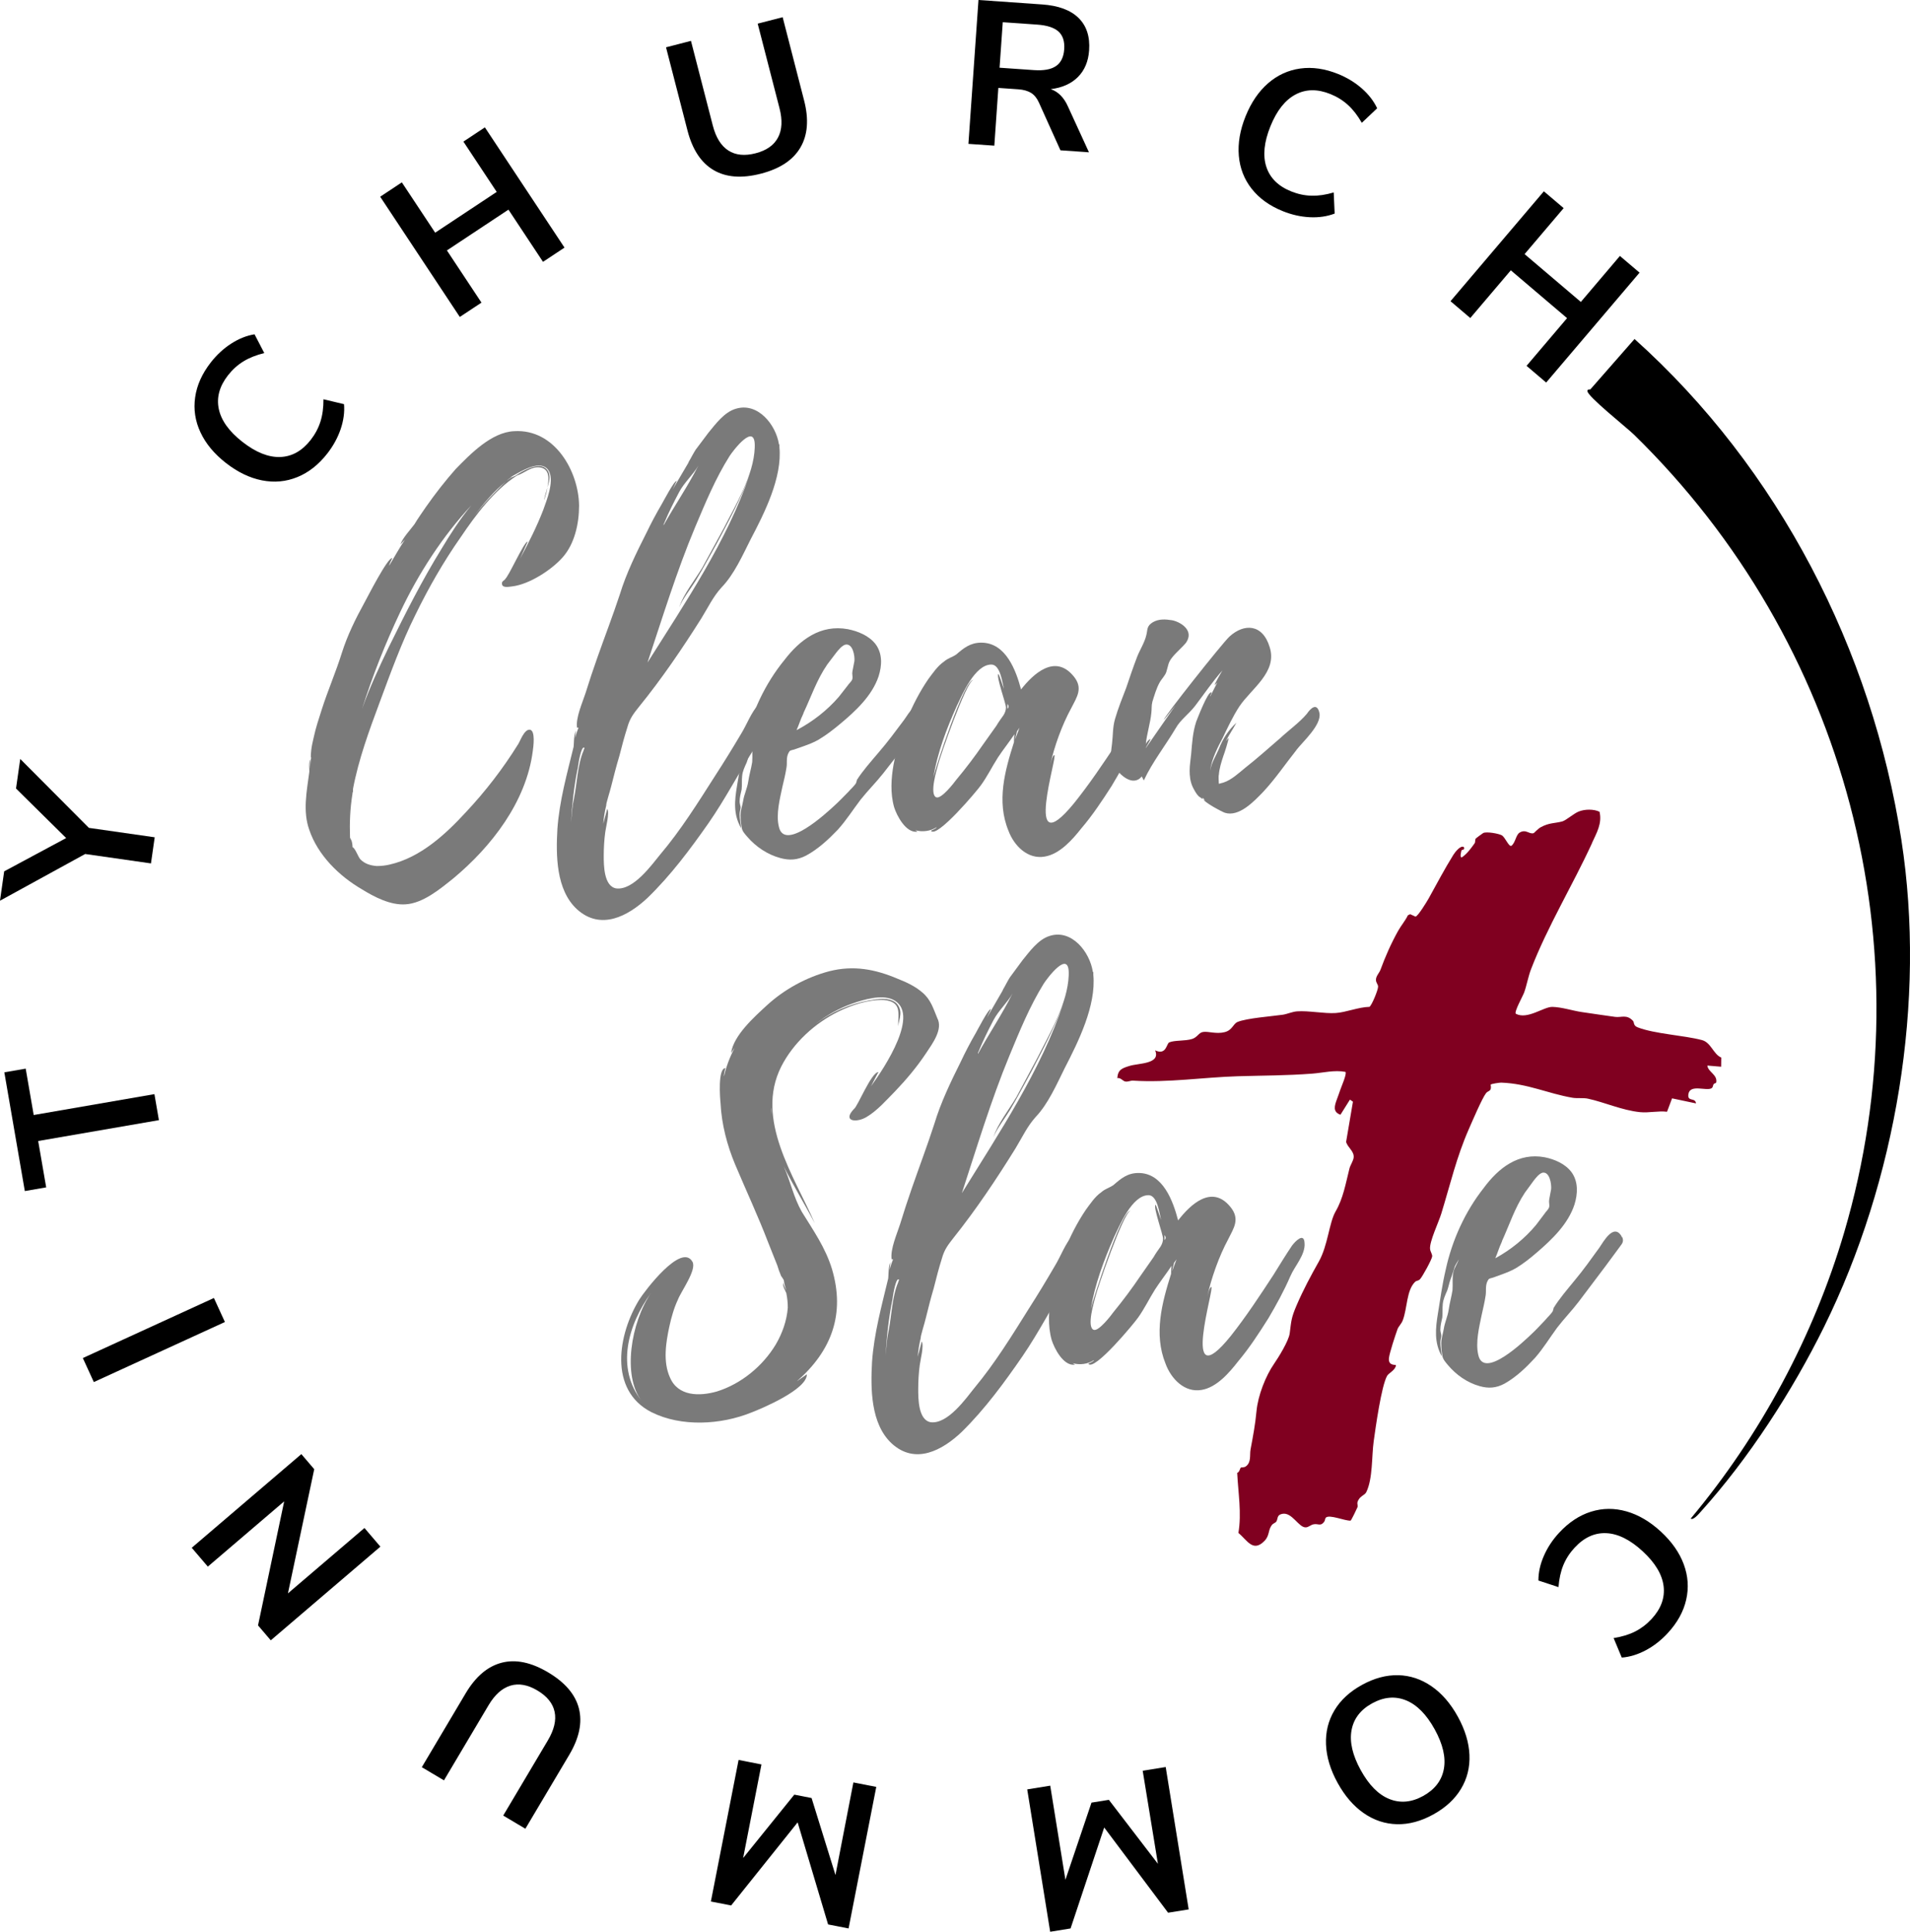
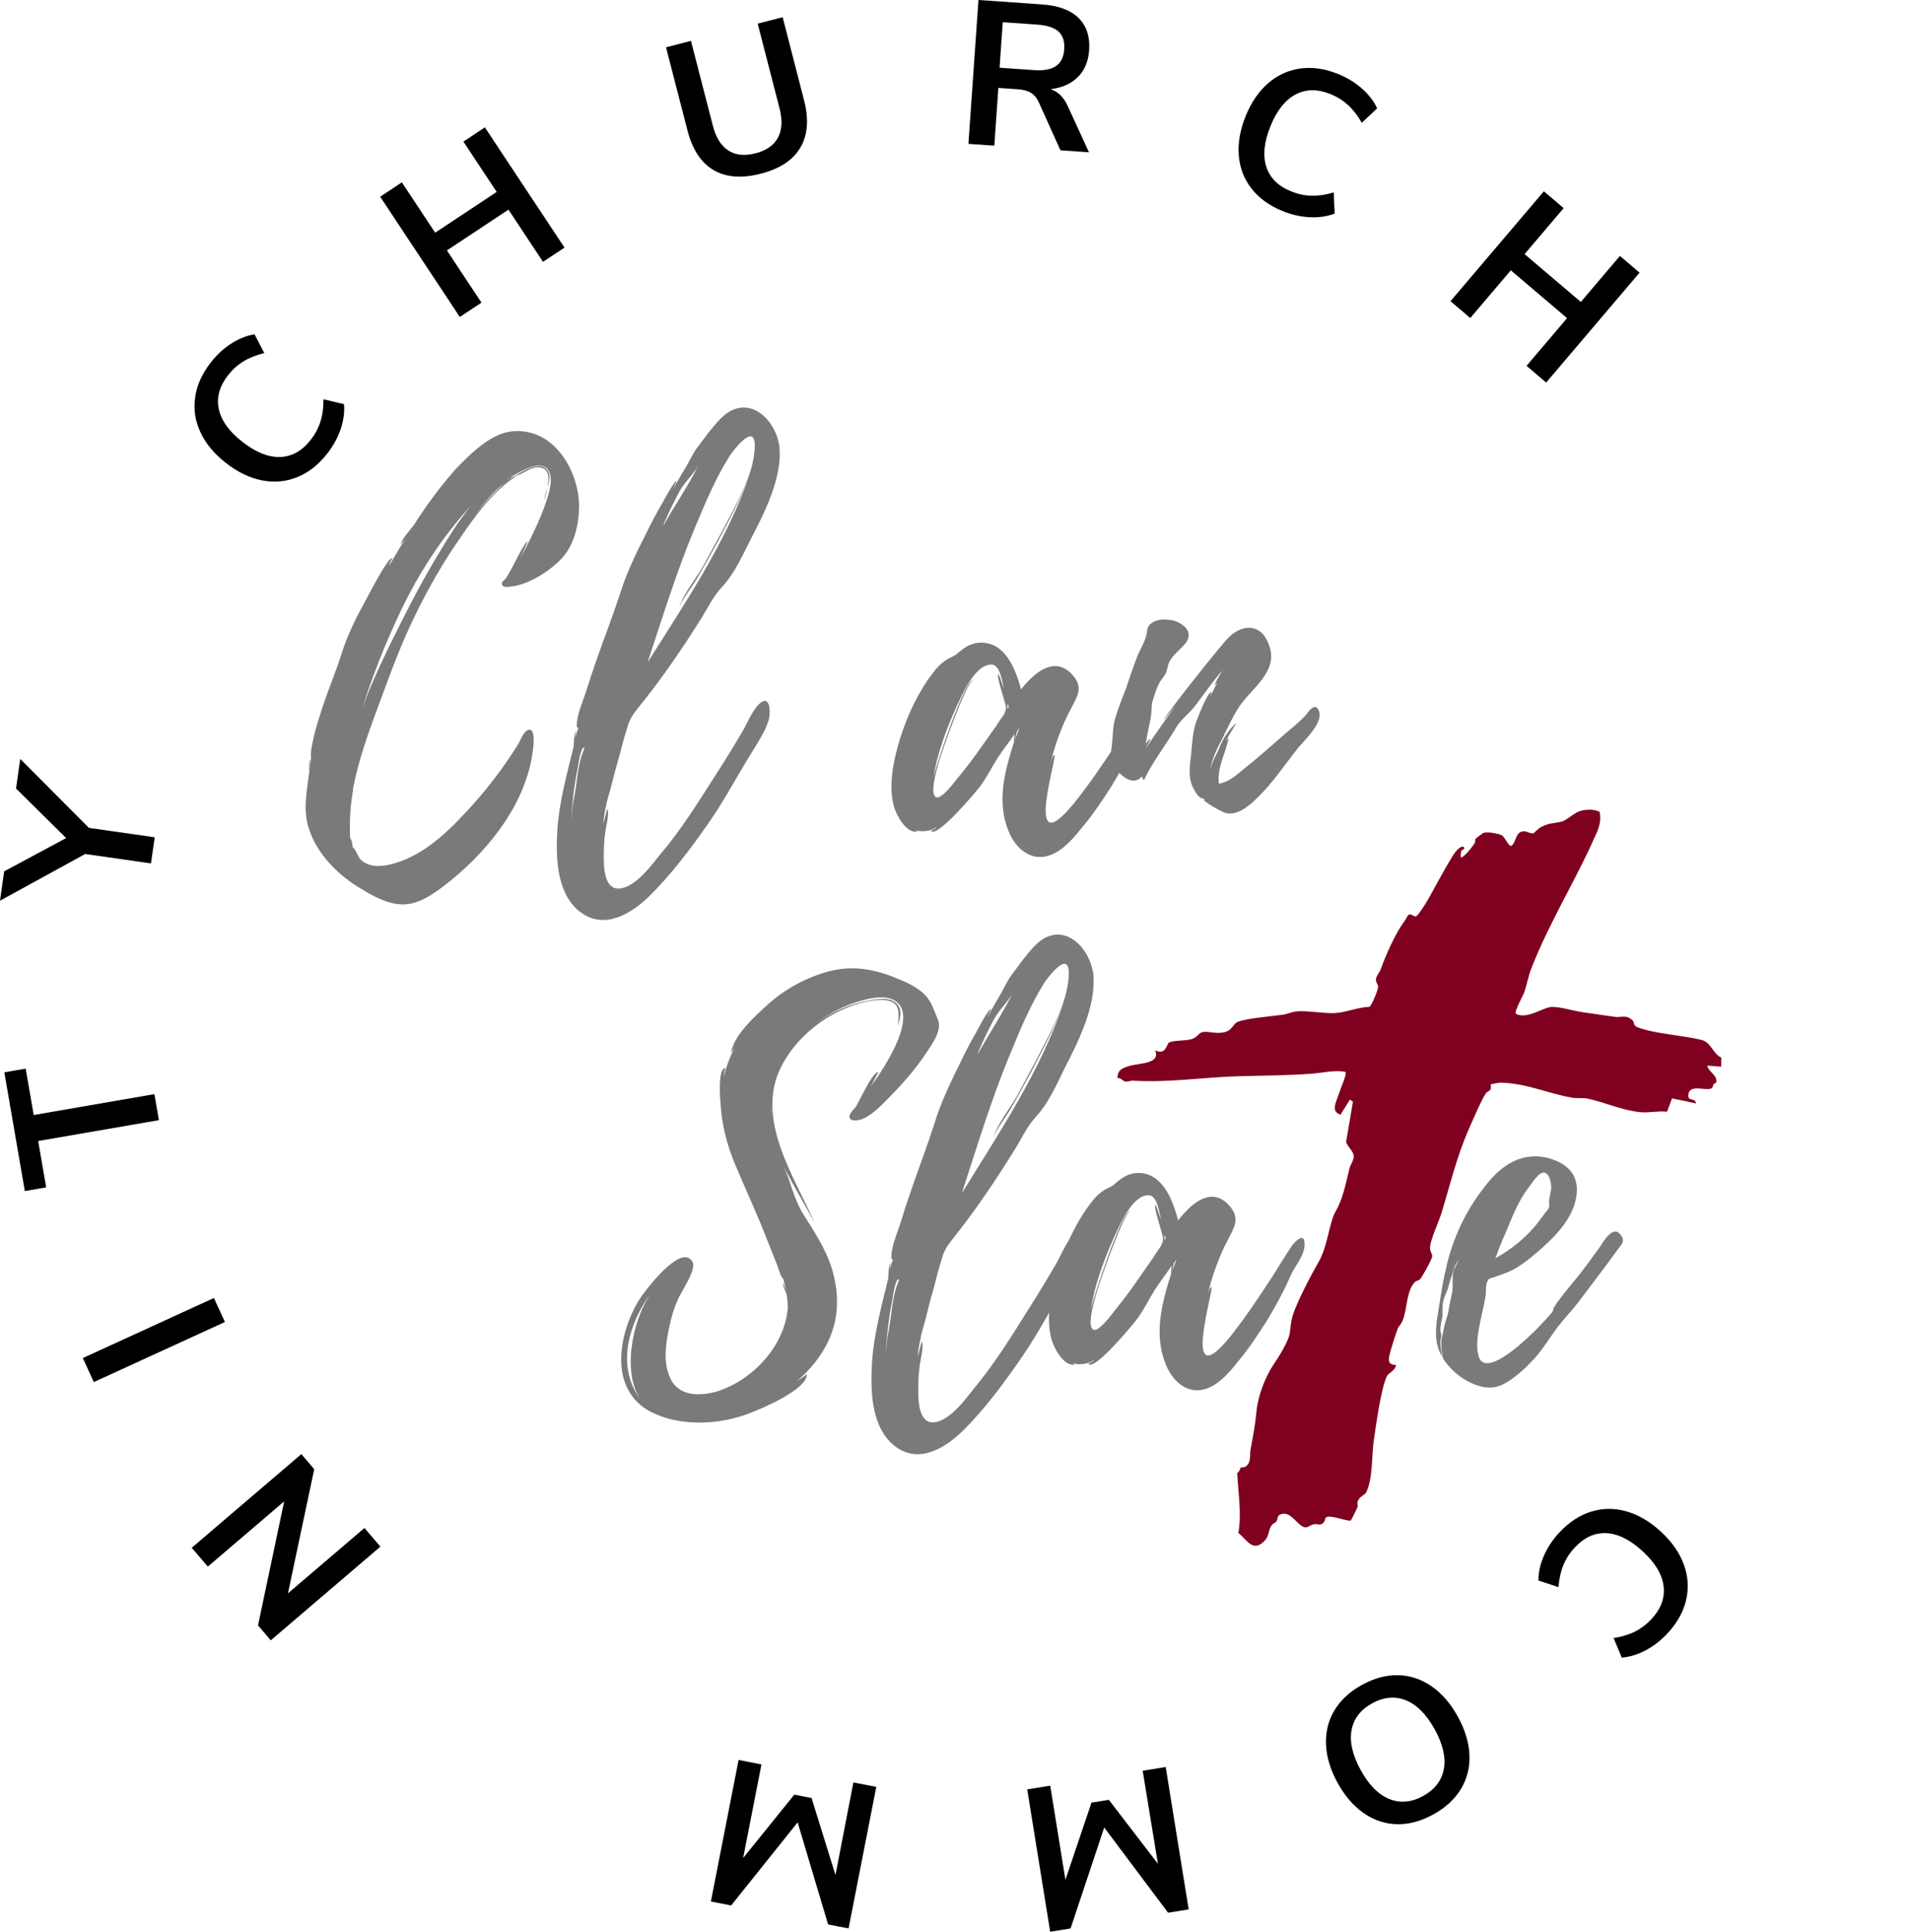
<svg xmlns="http://www.w3.org/2000/svg" id="Layer_2" viewBox="0 0 134.478 135.968">
  <g id="Components">
    <g id="dd4dff2c-1918-4908-b1fb-c69bcda9d864_1">
      <path d="M112.015,106.402c.818-.257,1.652-.264,2.502-.022.848.241,1.655.718,2.425,1.427.768.711,1.306,1.478,1.609,2.301.304.824.36,1.653.169,2.49-.19.836-.625,1.621-1.303,2.353-.463.501-.976.902-1.541,1.203-.566.301-1.131.472-1.691.516l-.574-1.374c.58-.091,1.085-.245,1.516-.462.429-.219.816-.514,1.161-.887.664-.72.944-1.49.841-2.312-.103-.82-.593-1.635-1.466-2.442-.883-.815-1.736-1.241-2.563-1.28-.827-.038-1.572.303-2.236,1.022-.346.374-.61.783-.793,1.228s-.296.961-.341,1.547l-1.414-.464c-.002-.564.124-1.14.38-1.727.255-.588.613-1.132,1.076-1.633.678-.732,1.427-1.228,2.244-1.484Z" />
      <path d="M98.443,117.908c.839.021,1.62.279,2.345.779.725.499,1.343,1.211,1.852,2.136.511.925.783,1.823.82,2.696.037.873-.161,1.671-.596,2.393-.435.723-1.086,1.322-1.951,1.799-.866.477-1.718.707-2.558.686-.838-.021-1.615-.278-2.334-.776-.718-.497-1.333-1.208-1.843-2.133-.51-.925-.782-1.827-.817-2.706-.036-.88.162-1.679.593-2.398.431-.721,1.075-1.316,1.933-1.789.865-.477,1.718-.706,2.557-.686ZM95.157,121.79c-.146.816.069,1.75.648,2.801.579,1.051,1.252,1.73,2.019,2.035.767.307,1.557.234,2.373-.214.823-.455,1.31-1.088,1.46-1.899.15-.811-.065-1.743-.644-2.794-.58-1.051-1.255-1.731-2.023-2.042-.768-.31-1.563-.238-2.388.216-.815.449-1.297,1.082-1.445,1.897Z" />
      <path d="M73.94,135.968l-1.616-10.021,1.62-.262,1.069,6.625,1.836-5.432,1.223-.196,3.454,4.504-1.072-6.552,1.62-.261,1.618,10.021-1.45.233-4.498-5.998-2.368,7.106-1.435.232Z" />
      <path d="M50.051,133.838l1.951-9.963,1.61.315-1.289,6.585,3.602-4.459,1.216.238,1.682,5.42,1.262-6.517,1.611.315-1.95,9.962-1.442-.282-2.144-7.185-4.681,5.848-1.427-.278Z" />
-       <path d="M40.76,120.254c.251.986.024,2.074-.682,3.263l-3.088,5.199-1.56-.927,3.14-5.286c.446-.751.606-1.424.478-2.019-.127-.595-.532-1.095-1.217-1.502-.677-.401-1.309-.515-1.894-.337-.585.177-1.099.637-1.54,1.379l-3.139,5.287-1.56-.927,3.088-5.199c.702-1.181,1.547-1.898,2.536-2.154.989-.255,2.078-.029,3.267.677,1.197.71,1.921,1.56,2.172,2.546Z" />
      <path d="M13.499,108.941l7.718-6.593.907,1.062-1.851,8.739,5.387-4.601,1.122,1.313-7.718,6.594-.897-1.051,1.841-8.73-5.376,4.592-1.132-1.325Z" />
-       <path d="M6.606,97.277l-.774-1.69,9.229-4.227.774,1.69-9.229,4.227Z" />
+       <path d="M6.606,97.277l-.774-1.69,9.229-4.227.774,1.69-9.229,4.227" />
      <path d="M2.688,80.309l.564,3.264-1.504.26-1.443-8.357,1.504-.259.564,3.263,8.499-1.469.316,1.831-8.499,1.468Z" />
      <path d="M6.259,58.27l4.633.663-.263,1.838-4.632-.662-5.998,3.288.295-2.067,4.365-2.343-3.531-3.486.297-2.082,4.833,4.851Z" />
      <path d="M20.936,33.58c-.794.325-1.625.401-2.49.231-.865-.17-1.71-.577-2.535-1.22-.826-.644-1.424-1.363-1.795-2.159-.373-.795-.498-1.617-.376-2.466.12-.85.487-1.668,1.101-2.455.42-.537.899-.98,1.438-1.326.538-.347,1.086-.565,1.643-.654l.685,1.32c-.57.139-1.062.335-1.471.587-.411.252-.772.579-1.085.98-.602.772-.816,1.563-.645,2.373.172.81.727,1.581,1.666,2.313.945.739,1.832,1.092,2.66,1.062s1.542-.432,2.144-1.203c.312-.402.541-.831.686-1.29.145-.459.216-.983.212-1.57l1.447.344c.048.561-.03,1.145-.235,1.752-.206.606-.519,1.179-.937,1.716-.614.788-1.319,1.343-2.113,1.666Z" />
      <path d="M34.139,8.964l5.606,8.464-1.513,1.002-2.433-3.674-4.333,2.87,2.433,3.674-1.525,1.009-5.606-8.463,1.525-1.01,2.346,3.542,4.333-2.87-2.345-3.541,1.512-1.002Z" />
      <path d="M50.237,11.969c-.876-.517-1.488-1.445-1.833-2.783l-1.511-5.856,1.756-.453,1.536,5.954c.218.846.583,1.433,1.094,1.762.512.33,1.153.395,1.924.195.762-.196,1.287-.565,1.573-1.105.288-.54.323-1.228.107-2.065l-1.536-5.954,1.758-.452,1.509,5.856c.344,1.329.257,2.435-.26,3.316-.516.882-1.443,1.495-2.781,1.84-1.348.348-2.46.263-3.337-.255Z" />
      <path d="M76.673,10.72l-2.01-.141-1.512-3.353c-.143-.319-.329-.547-.559-.689-.231-.141-.529-.225-.892-.251l-1.409-.098-.283,4.065-1.824-.127.708-10.127,4.481.314c1.147.08,2.004.398,2.567.952.562.554.81,1.314.742,2.281-.054.776-.317,1.4-.787,1.873-.472.472-1.109.757-1.915.855.526.181.931.589,1.213,1.225l1.478,3.221ZM74.356,4.647c.344-.24.535-.634.572-1.18.039-.556-.096-.971-.403-1.248s-.81-.44-1.51-.488l-2.413-.168-.225,3.203,2.413.168c.699.049,1.221-.047,1.565-.288Z" />
      <path d="M88.129,13.29c-.53-.674-.832-1.452-.907-2.331-.074-.879.084-1.803.476-2.774.392-.97.918-1.743,1.58-2.32.663-.576,1.419-.923,2.269-1.042.85-.117,1.736.01,2.663.384.632.255,1.188.594,1.671,1.016.48.421.841.888,1.081,1.399l-1.081,1.023c-.291-.511-.614-.928-.969-1.252-.356-.325-.769-.583-1.241-.773-.909-.367-1.728-.356-2.458.033-.731.388-1.321,1.134-1.766,2.238-.449,1.113-.545,2.062-.288,2.849.257.787.839,1.364,1.747,1.73.472.19.947.292,1.43.305.481.014,1.003-.063,1.567-.229l.067,1.486c-.526.202-1.109.288-1.75.257-.64-.031-1.275-.174-1.907-.429-.927-.374-1.653-.897-2.184-1.572Z" />
      <path d="M115.437,19.191l-6.575,7.734-1.382-1.175,2.853-3.357-3.961-3.366-2.853,3.357-1.393-1.184,6.573-7.735,1.394,1.184-2.751,3.237,3.961,3.366,2.75-3.237,1.384,1.176Z" />
-       <path d="M115.083,23.861c10.156,9.103,16.723,21.888,18.79,35.271,1.752,11.345-.365,23.962-5.448,34.263-2.225,4.509-5.306,9.275-8.683,13.012-.112.124-.532.631-.702.477,4.913-5.877,8.65-12.822,10.807-20.151,5.875-19.962.142-41.543-14.802-56.141-.497-.486-3.323-2.726-3.282-3.077.003-.14.189-.085.214-.113l3.106-3.541Z" />
      <path d="M65.991,71.661c.424.781-.353,1.81-.777,2.45-.636.959-1.377,1.847-2.19,2.698-.601.604-1.236,1.35-2.014,1.812-.707.426-1.731.319-.883-.568.247-.143,1.236-2.628,1.73-2.592-.07.07-.353.674-.53.994.954-1.315,3.533-5.185,1.519-6.107-.812-.355-2.014,0-2.826.284-.918.319-1.801.816-2.579,1.42,1.095-.816,2.367-1.385,3.745-1.633.601-.107,1.413-.249,1.907.177.53.533.212,1.101.142,1.634,0-.888.282-1.74-1.024-1.847-1.095-.035-2.226.355-3.179.816-1.66.817-3.179,2.202-4.027,3.871-1.873,3.728.918,7.705,2.367,11.042-.707-1.349-1.519-2.663-2.19-4.012.495,1.101.671,2.13,1.272,3.195.812,1.313,1.66,2.522,2.119,4.013.954,3.195-.035,5.787-2.473,7.918l.707-.497c.036,1.065-3.179,2.414-3.921,2.698-2.12.853-4.91,1.03-7.029-.035-3.038-1.562-2.332-5.504-.848-7.918.353-.568,2.967-4.048,3.745-2.663.318.567-.812,2.095-1.024,2.663-.283.604-.46,1.242-.601,1.882-.247,1.136-.459,2.485.035,3.586.565,1.35,2.084,1.35,3.321.994,1.695-.532,3.214-1.775,4.133-3.302.459-.781.777-1.669.848-2.593,0-.354-.035-.674-.106-1.029-.071-.178-.283-.497-.212-.746,0,.143.141.391.212.568-.071-.248-.141-.462-.177-.745,0,.035-.141-.249-.176-.249-.106-.248-.212-.532-.283-.781l-.636-1.598c-.707-1.847-1.554-3.657-2.332-5.504-.565-1.349-.954-2.84-1.024-4.296-.035-.319-.212-2.485.353-2.485-.036,0-.142.567-.106.567.142-.639.389-1.313.742-1.988l-.248.355c.177-1.243,1.66-2.557,2.508-3.338,1.236-1.136,2.791-1.988,4.415-2.414,1.695-.427,3.214-.143,4.804.532.636.249,1.236.532,1.731.959.601.497.778,1.136,1.06,1.81ZM45.856,90.977c-1.661,2.272-2.508,5.326-.671,7.634-1.377-1.74-.777-5.539.671-7.634ZM54.298,78.443c0-.143.035-.319,0-.497v.497Z" style="fill:#7a7a7a;" />
      <path d="M76.235,88.03c-.212.781-.671,1.491-1.095,2.201-1.06,1.704-1.978,3.516-3.144,5.22-1.272,1.847-2.649,3.728-4.274,5.326-1.378,1.313-3.285,2.344-4.945.816-1.484-1.385-1.484-3.87-1.378-5.752.142-1.988.671-3.906,1.13-5.823.036-.071,0-.923.177-1.172-.035.071-.035.319-.071.532.071-.248.142-.497.248-.745h-.106c-.106-.71.389-1.81.601-2.485.247-.817.53-1.669.812-2.485.53-1.527,1.095-3.019,1.59-4.545.459-1.527,1.165-2.983,1.872-4.403.317-.675.671-1.35,1.06-2.023.106-.178.883-1.705,1.06-1.669l-.282.604,1.13-1.953-.035.035c.177-.284.424-.816.601-1.029l.812-1.101c.495-.604,1.096-1.456,1.908-1.704,1.554-.497,2.825,1.136,3.037,2.521l.035.035v.178c.212,2.166-1.06,4.723-2.013,6.569-.565,1.136-1.166,2.521-2.049,3.444-.601.674-.919,1.385-1.413,2.201-1.343,2.166-2.791,4.332-4.381,6.32-.389.497-.636.816-.812,1.456-.212.674-.389,1.349-.565,2.059-.212.711-.389,1.421-.565,2.131-.071.319-.389,1.313-.353,1.385-.106.426-.177.888-.212,1.313l.282-1.065c.177.284-.106,1.35-.141,1.669-.071.533-.106,1.102-.106,1.669,0,.675,0,2.202.884,2.344,1.2.142,2.473-1.669,3.072-2.414,1.449-1.74,2.65-3.693,3.851-5.61.637-.994,1.236-1.988,1.837-3.019.389-.639.707-1.526,1.201-2.06.812-.852.884.462.742,1.03ZM63.235,90.053c-.141,0-.318.746-.424,1.562v-.035c-.247,1.242-.389,2.557-.459,3.835l.106-1.137v.106c0-.248.07-.462.106-.71.212-1.065.247-2.415.671-3.409,0,0,0-.035.036-.106.035-.035.035-.142-.036-.106ZM67.721,83.982c2.614-4.226,5.582-8.664,7.171-13.422-.601,1.704-1.483,3.338-2.296,4.9-.494.888-.953,1.775-1.483,2.663-.318.532-.954,1.349-1.166,1.917.282-.923,1.131-1.988,1.625-2.841l1.483-2.769c.849-1.704,2.12-3.799,2.19-5.787v-.036c.07-1.882-1.519.249-1.767.64-.988,1.598-1.695,3.337-2.401,5.042-1.308,3.16-2.332,6.568-3.356,9.693ZM68.887,74.04c-.035.036-.035.106-.035.143.776-1.421,1.695-2.769,2.438-4.261-.353.639-.989,1.207-1.343,1.882-.389.745-.742,1.455-1.06,2.236Z" style="fill:#7a7a7a;" />
      <path d="M90.859,89.805c-.46,1.065-.989,2.023-1.555,2.982-.671,1.065-1.342,2.095-2.119,3.018-.636.817-1.52,1.847-2.579,2.024-1.201.213-2.154-.781-2.543-1.847-.848-2.095-.247-4.296.389-6.32,0,0,0-.319.035-.567-.353.532-.848,1.171-1.166,1.668-.424.675-.741,1.35-1.201,1.989-.212.319-3.108,3.834-3.497,3.231,0,0,.424-.178.389-.248-.424.284-.989.354-1.483.213.106.071.177.106.142.106-.812.106-1.448-1.172-1.625-1.74-.283-.994-.212-2.095-.035-3.089.389-2.06,1.236-4.296,2.438-6.071.317-.427.636-.924,1.095-1.243.282-.248.529-.284.848-.497.53-.462.989-.853,1.767-.853,1.73,0,2.437,1.989,2.79,3.338.848-1.101,2.367-2.557,3.674-.958.706.852.247,1.491-.142,2.272-.671,1.242-1.2,2.769-1.483,4.047.035-.106.142-.639.283-.674.282-.071-2.261,7.953,1.377,3.444,1.096-1.385,2.049-2.841,3.003-4.297.424-.675.848-1.385,1.307-2.06.212-.284.848-.959.883-.178.071.817-.706,1.634-.988,2.309ZM81.886,87.177c0-.284-.706-2.236-.53-2.379.036-.035.353.994.389,1.065-.105-.426-.247-1.74-.883-1.74-1.166,0-2.049,2.166-2.438,2.982-.706,1.599-1.342,3.303-1.625,5.042.106-.532,2.155-6.959,2.791-6.924-.495.106-2.367,5.575-2.473,6.072-.071.284-.636,2.13-.106,2.308.353.106,1.201-.994,1.378-1.242.671-.817,1.307-1.669,1.907-2.557l.919-1.315c.141-.248.317-.497.494-.745q.177-.284.177-.568ZM81.993,86.929v.354c.105-.106.105-.213,0-.354ZM82.84,88.633l-.177.248c-.035.106-.142.605-.142.605l.318-.853Z" style="fill:#7a7a7a;" />
      <path d="M24.821,55.808v.035c-.177,1.085-.212,2.066-.177,3.117l.106.21c.036.105.071.28.071.455.213.105.39.701.567.875.319.315.709.42,1.134.456.319,0,.638-.035.921-.105,2.162-.49,3.935-2.136,5.353-3.677,1.382-1.471,2.623-3.082,3.687-4.797.142-.21.425-1.051.815-1.016.425.035.248,1.261.213,1.506-.461,3.572-2.907,6.724-5.601,8.965-.921.735-2.127,1.751-3.367,1.821-1.063.07-2.198-.525-3.049-1.051-1.63-.945-3.119-2.416-3.722-4.202-.461-1.295-.177-2.696,0-4.027.036-.07-.071-.735.071-.91-.035.07-.035.665-.035.665.035-.245.035-.56.106-.805-.071.07,0-.49,0-.525.035-.315.106-.595.177-.911.142-.665.354-1.295.567-1.961.425-1.331.993-2.627,1.418-3.992.39-1.226.957-2.381,1.595-3.537.177-.315,1.631-3.187,1.95-3.117,0,0-.248.49-.212.525.354-.595.709-1.226,1.099-1.821-.142.14-.319.35-.319.35.142-.455.709-1.05.992-1.435.248-.42.532-.806.815-1.226.638-.911,1.347-1.821,2.091-2.662,1.028-1.051,2.517-2.591,4.112-2.662,2.871-.175,4.537,2.837,4.572,5.218v.035c0,1.261-.319,2.697-1.169,3.642-.78.875-2.339,1.891-3.545,2.031-.283.035-.78.14-.709-.28,0-.035.106-.14.248-.245h-.036c.213-.07,1.347-2.662,1.595-2.627,0,0-.425.945-.532,1.19.603-1.121,1.17-2.241,1.63-3.432.248-.7.745-1.926.425-2.662-.425-.91-1.701-.21-2.269.105l-.496.28.177-.07c-.177.105-.319.21-.425.315.177-.14.39-.28.603-.35.461-.315,1.56-.981,2.127-.56.425.35.319.875.142,1.366.142-.63.142-1.296-.496-1.401-.638-.105-1.134.42-1.631.56-1.63,1.051-2.906,2.767-3.97,4.342-1.205,1.716-2.269,3.572-3.19,5.463-.992,1.996-1.737,4.062-2.517,6.163-.744,1.996-1.489,4.027-1.878,6.093v.175q0,.035-.036.07l.036-.035c0,.035-.036.035-.036.07ZM33.186,35.567c-2.02,2.171-3.722,4.798-4.998,7.494-1.063,2.241-1.95,4.482-2.694,6.829.532-1.505,1.206-2.941,1.879-4.342,1.17-2.381,2.339-4.692,3.722-6.934.567-.945,1.276-2.066,2.091-3.047ZM35.632,33.886c-.886.7-1.595,1.576-2.269,2.451.425-.525.886-1.085,1.382-1.576.248-.245.567-.595.886-.875ZM38.326,35.182c0-.245.142-.56.213-.875-.036.28-.106.525-.177.735,0,.035,0,.07-.036.14Z" style="fill:#7a7a7a;" />
      <path d="M54.133,50.626c-.213.77-.673,1.471-1.099,2.171-1.063,1.681-1.985,3.467-3.155,5.148-1.276,1.821-2.659,3.677-4.289,5.253-1.382,1.295-3.296,2.311-4.962.805-1.489-1.366-1.489-3.817-1.382-5.673.142-1.961.673-3.852,1.134-5.743.035-.07,0-.911.177-1.156-.036.07-.036.315-.071.525.071-.245.142-.49.248-.735h-.106c-.106-.701.39-1.786.603-2.452.248-.805.532-1.645.815-2.451.531-1.506,1.099-2.977,1.595-4.482.461-1.506,1.17-2.941,1.879-4.342.319-.665.673-1.331,1.063-1.996.106-.175.886-1.681,1.063-1.646l-.283.596,1.134-1.926-.036.035c.177-.28.425-.806.603-1.016l.815-1.085c.496-.596,1.099-1.436,1.914-1.681,1.56-.49,2.835,1.121,3.048,2.486l.035.035v.175c.213,2.136-1.063,4.658-2.02,6.479-.567,1.121-1.17,2.486-2.056,3.397-.603.665-.921,1.366-1.418,2.171-1.347,2.136-2.8,4.272-4.395,6.233-.39.49-.638.805-.815,1.435-.212.665-.39,1.331-.567,2.031-.213.7-.39,1.401-.567,2.101-.071.315-.39,1.295-.354,1.366-.106.42-.177.875-.212,1.295l.283-1.05c.177.28-.106,1.331-.142,1.646-.071.525-.106,1.085-.106,1.645,0,.665,0,2.171.886,2.312,1.205.14,2.481-1.646,3.084-2.381,1.453-1.716,2.658-3.642,3.863-5.533.638-.981,1.241-1.961,1.843-2.977.39-.63.709-1.505,1.206-2.031.815-.841.886.455.744,1.016ZM41.088,52.622c-.142,0-.319.735-.425,1.54v-.035c-.248,1.226-.39,2.522-.46,3.782l.106-1.121v.105c0-.245.071-.455.106-.7.213-1.051.248-2.381.673-3.362,0,0,0-.035.036-.105.036-.035.036-.14-.036-.105ZM45.59,46.633c2.623-4.168,5.601-8.545,7.195-13.237-.603,1.681-1.489,3.292-2.304,4.832-.497.875-.957,1.751-1.489,2.627-.319.525-.957,1.331-1.17,1.891.284-.911,1.134-1.961,1.631-2.802l1.489-2.731c.851-1.681,2.127-3.747,2.197-5.708v-.035c.071-1.856-1.524.245-1.772.63-.993,1.576-1.702,3.292-2.411,4.973-1.312,3.117-2.339,6.479-3.367,9.56ZM46.76,36.828c-.035.035-.035.105-.035.14.78-1.401,1.701-2.731,2.446-4.202-.354.63-.993,1.19-1.347,1.856-.39.735-.744,1.436-1.063,2.206Z" style="fill:#7a7a7a;" />
-       <path d="M65.19,50.555l-1.099,1.436-1.914,2.451c-.497.63-1.099,1.226-1.595,1.856-.532.7-.993,1.435-1.595,2.101-.638.665-1.382,1.366-2.233,1.821-.603.315-1.17.351-1.808.175-.921-.245-1.737-.805-2.339-1.506-.177-.21-.354-.385-.39-.665-.036-.21-.071-.456-.071-.701-.036-.42.106-.735.177-1.156.071-.455.283-.875.354-1.331.071-.49.213-.945.284-1.401.036-.42-.035-.875.071-1.295.071-.28.284-.56.39-.875-.106.21-.284.42-.319.595-.106.28-.177.56-.284.806-.106.28-.142.525-.248.805-.142.315-.284.595-.319.946-.035.315,0,.63-.035.945-.071.315-.142.56-.142.875,0,.105.071.315.071.385,0,.14-.071.315-.071.49,0,.315.071.63.106.981-.567-.981-.461-1.961-.284-3.012.177-1.05.319-2.066.567-3.082.461-2.066,1.418-4.097,2.765-5.743,1.099-1.435,2.552-2.522,4.466-2.171.709.14,1.489.456,1.95,1.051.496.665.46,1.506.212,2.276-.46,1.366-1.63,2.451-2.729,3.362-.461.385-.958.77-1.489,1.085-.354.21-.745.35-1.134.49l-.603.21c-.248.07-.283.035-.39.245-.177.351-.071.701-.142,1.051-.071.455-.177.875-.284,1.331-.177.841-.461,1.926-.248,2.802.39,1.786,3.367-.981,3.899-1.471.354-.315.673-.665.993-.981.177-.21.39-.385.531-.595,0,0,.071-.175.071-.245.425-.665.992-1.295,1.524-1.926.638-.735,1.205-1.506,1.808-2.312.319-.455,1.063-1.751,1.63-.805v.035q.035.035.035,0c.143.28.036.456-.142.665ZM56.08,51.395c1.134-.595,2.163-1.4,2.978-2.346l.603-.77c.106-.175.284-.28.354-.49.036-.175-.035-.315,0-.525l.142-.736c.035-.35-.106-1.26-.638-1.155-.248.07-.496.385-.638.56l-.638.84c-.745,1.086-1.134,2.276-1.666,3.397,0,0,0,.035-.036.105-.177.351-.284.735-.461,1.121Z" style="fill:#7a7a7a;" />
      <path d="M79.829,52.377c-.461,1.05-.993,1.996-1.56,2.941-.674,1.05-1.348,2.066-2.127,2.977-.638.806-1.524,1.821-2.588,1.996-1.205.21-2.162-.77-2.552-1.821-.851-2.066-.248-4.237.39-6.233,0,0,0-.315.035-.56-.354.525-.851,1.156-1.17,1.646-.425.665-.744,1.331-1.205,1.961-.212.315-3.119,3.782-3.509,3.187,0,0,.425-.175.39-.245-.425.28-.993.35-1.489.21.106.07.177.105.142.105-.815.105-1.453-1.156-1.63-1.716-.284-.981-.213-2.066-.036-3.047.39-2.031,1.241-4.237,2.446-5.988.319-.42.639-.91,1.1-1.226.283-.245.531-.28.851-.49.531-.455.992-.84,1.772-.84,1.736,0,2.445,1.961,2.8,3.292.851-1.085,2.375-2.521,3.687-.945.709.84.248,1.471-.142,2.241-.674,1.226-1.205,2.731-1.488,3.992.035-.105.142-.63.283-.665.283-.07-2.269,7.844,1.382,3.397,1.1-1.366,2.057-2.801,3.014-4.237.425-.665.851-1.366,1.312-2.031.212-.28.851-.945.886-.175.071.805-.709,1.611-.992,2.276ZM70.825,49.785c0-.28-.709-2.206-.531-2.346.035-.035.354.981.39,1.051-.106-.42-.248-1.716-.886-1.716-1.17,0-2.057,2.136-2.446,2.942-.709,1.576-1.347,3.257-1.631,4.973.106-.525,2.163-6.864,2.801-6.829-.496.105-2.375,5.498-2.481,5.988-.071.28-.638,2.101-.106,2.276.354.105,1.205-.981,1.383-1.226.673-.805,1.312-1.646,1.914-2.521l.922-1.296c.142-.245.318-.49.496-.735q.177-.28.177-.56ZM70.931,49.54v.35c.106-.105.106-.21,0-.35ZM71.782,51.221l-.177.245c-.035.105-.142.595-.142.595l.318-.84Z" style="fill:#7a7a7a;" />
      <path d="M91.275,52.796c-.779.981-1.488,2.031-2.339,2.941-.639.665-1.702,1.786-2.694,1.471-.213-.07-1.524-.77-1.488-.946l.106.07-.213-.21c.177.28-.213-.07-.248-.07-.178-.175-.319-.455-.426-.665-.177-.385-.213-.77-.213-1.155s.071-.77.106-1.156c.071-.806.106-1.506.354-2.276.071-.175.815-2.136,1.063-2.066.071,0-.106.245-.071.28l.497-.981c-.071.07-.106.14-.178.175-.035-.035.426-.84.532-1.016-.709.806-1.276,1.646-1.914,2.486-.461.595-1.028.981-1.348,1.541-.744,1.261-1.666,2.416-2.269,3.712l-.142-.28c-.638.77-1.595-.14-1.949-.735-.319-.56-.213-.981-.142-1.611.07-.56.035-1.121.212-1.716.213-.735.497-1.436.78-2.171.248-.735.496-1.471.779-2.206.178-.455.532-1.016.639-1.506.106-.385,0-.63.461-.911.425-.245.886-.21,1.347-.14.567.105,1.595.7.992,1.576-.248.315-.673.665-.957,1.016-.318.385-.283.56-.425,1.016-.071.28-.354.525-.497.805-.212.385-.353.875-.496,1.331-.07.28-.035.49-.07.77-.071.735-.319,1.471-.391,2.207.036-.14.284-.385.319-.351.035.035-.354.63-.319.63l2.092-3.012c-.461.596-.815,1.016-.815,1.016-.106-.07,4.112-5.393,4.608-5.848,1.027-.945,2.339-.91,2.836.735.566,1.751-1.276,2.907-2.127,4.168-.461.7-.851,1.54-1.205,2.276-.248.455-.78,1.471-.852,2.241.071-.525.461-1.156.604-1.506.283-.735.673-1.331,1.24-1.856-.248.455-.532.875-.744,1.295l.177-.21c.071,0-.319,1.19-.354,1.261-.142.42-.283.875-.318,1.331-.036.035,0,.595,0,.595l.035.035c0-.035.248-.07.318-.105.532-.175,1.063-.665,1.489-1.016.851-.665,1.666-1.401,2.481-2.101.603-.56,1.382-1.121,1.878-1.716.213-.315.709-.875.887-.035.142.84-1.205,2.031-1.631,2.591Z" style="fill:#7a7a7a;" />
      <path d="M114.069,87.724l-1.06,1.435-1.848,2.451c-.478.631-1.06,1.227-1.539,1.856-.514.7-.958,1.435-1.54,2.102-.615.665-1.334,1.365-2.155,1.82-.581.315-1.129.351-1.744.176-.89-.245-1.677-.806-2.258-1.506-.171-.211-.343-.386-.377-.666-.034-.21-.068-.455-.068-.7-.034-.42.102-.735.172-1.155.068-.455.273-.876.342-1.331.068-.49.205-.945.273-1.4.034-.421-.034-.876.068-1.296.068-.28.273-.56.376-.876-.102.211-.273.421-.308.596-.102.28-.171.56-.273.806-.102.28-.137.525-.239.806-.137.315-.274.595-.309.945-.034.315,0,.63-.034.945-.068.315-.137.56-.137.875,0,.105.068.315.068.386,0,.14-.068.315-.068.49,0,.315.068.63.102.981-.547-.981-.444-1.961-.273-3.012s.308-2.066.548-3.082c.444-2.065,1.368-4.097,2.668-5.742,1.06-1.437,2.463-2.522,4.311-2.172.685.141,1.437.455,1.882,1.051.478.665.444,1.506.205,2.276-.444,1.365-1.574,2.451-2.634,3.361-.445.386-.924.77-1.438,1.086-.342.21-.718.351-1.095.49l-.581.21c-.24.07-.274.035-.377.245-.171.351-.068.7-.137,1.051-.068.455-.171.875-.273,1.331-.171.84-.444,1.926-.239,2.801.376,1.786,3.25-.981,3.763-1.471.342-.315.65-.665.958-.981.171-.21.376-.385.513-.595,0,0,.069-.176.069-.245.41-.666.957-1.296,1.471-1.927.615-.735,1.163-1.506,1.745-2.311.308-.456,1.025-1.751,1.573-.806v.035q.034.035.034,0c.137.28.034.455-.137.665ZM105.277,88.565c1.095-.596,2.087-1.401,2.873-2.347l.582-.77c.102-.175.273-.28.342-.49.034-.175-.034-.315,0-.525l.137-.735c.034-.35-.102-1.261-.615-1.155-.239.07-.479.385-.616.56l-.615.84c-.719,1.086-1.095,2.276-1.608,3.397,0,0,0,.034-.034.104-.171.351-.273.735-.444,1.121Z" style="fill:#7a7a7a;" />
      <path d="M112.097,59.329c-1.367,2.98-3.136,5.866-4.305,8.899-.191.496-.308,1.157-.482,1.633-.089.244-.71,1.347-.588,1.492.819.437,1.962-.496,2.576-.483.669.014,1.442.276,2.093.368.748.106,1.557.234,2.326.336.436.058.814-.198,1.255.277.109.117-0.0.331.336.46,1.202.464,3.228.555,4.519.894.646.169.797.991,1.362,1.233l-.009.644-.969-.082c.041.451.723.636.624,1.184-.012.065-.14.062-.182.123-.065.095-.031.221-.154.292-.364.21-1.506-.31-1.622.403-.095.581.493.215.533.662l-1.685-.356-.354.942c-.607-.075-1.283.091-1.898.029-1.269-.129-2.506-.697-3.672-.949-.326-.07-.772-.009-1.091-.065-1.758-.305-3.14-.995-5.011-1.064-.113-.004-.709.082-.746.142.091.512-.165.39-.328.602-.279.362-.973,1.991-1.208,2.524-.867,1.967-1.306,3.888-1.943,5.962-.184.599-.843,1.971-.787,2.485.019.179.169.375.147.524-.034.23-.682,1.415-.857,1.598-.113.118-.253.1-.335.177-.625.598-.547,1.848-.879,2.72-.087.23-.305.441-.366.611-.147.411-.578,1.7-.608,2.062-.048.569.511.414.495.49-.026.325-.511.551-.619.736-.405.697-.821,3.69-.949,4.622-.146,1.061-.056,2.613-.52,3.568-.117.241-.496.269-.62.714-.032.115.043.233-.001.349-.044.116-.434.915-.48.941-.378.04-1.52-.47-1.756-.198-.046.053-.045.198-.11.284-.26.345-.424.1-.762.178-.19.044-.336.201-.525.212-.51.029-.968-1.096-1.668-.95-.398.083-.283.345-.415.544-.061.092-.218.12-.312.241-.272.352-.151.728-.502,1.099-.827.874-1.242-.049-1.853-.54.236-1.401-.016-2.817-.085-4.229.184-.074.174-.292.258-.372.033-.031.217.012.355-.089.394-.289.255-.796.327-1.183.183-.993.326-1.716.421-2.714.104-1.089.64-2.462,1.236-3.321.306-.44,1.032-1.614,1.1-2.14.117-.908.105-1.088.494-1.994.457-1.063.985-2.047,1.557-3.062.641-1.137.721-2.735,1.182-3.529.533-.917.705-1.945.974-3.019.056-.224.266-.537.294-.756.061-.464-.418-.704-.529-1.119l.481-2.828-.211-.147-.668,1.065c-.565-.201-.412-.641-.253-1.081.073-.203.157-.419.239-.667.073-.222.481-1.134.366-1.268-.782-.147-1.571.065-2.348.124-1.843.14-3.443.128-5.239.183-2.469.077-4.881.463-7.369.31-.207-.013-.366.111-.576.053-.149-.041-.308-.28-.533-.232.047-.598.33-.694.87-.861.634-.196,2.205-.122,1.794-1.092.797.368.795-.478.994-.563.379-.162,1.131-.083,1.619-.242.367-.12.457-.441.754-.489.383-.063.916.161,1.521.013.56-.137.592-.586.921-.721.648-.266,2.426-.398,3.179-.506.298-.043.668-.214,1.011-.238.804-.058,1.917.169,2.706.119.735-.046,1.617-.421,2.385-.436.162-.096.619-1.21.609-1.427-.008-.179-.168-.278-.151-.506.019-.254.239-.462.316-.671.332-.905.738-1.838,1.246-2.746.21-.376.499-.704.686-1.094l.161-.078.374.17c.164-.003.812-1.069.933-1.286.584-1.053,1.101-2.042,1.734-3.061.103-.166.518-.716.746-.54.077.242-.141.133-.175.24-.007.022-.153.548.041.469.366-.257.626-.621.886-.983.057-.079.021-.24.072-.324.018-.028.476-.37.534-.399.233-.114,1.078.038,1.3.158.245.133.476.79.67.749.285-.184.328-.771.581-.929.457-.286.687.138,1.006.029.03-.01.286-.3.479-.407.611-.337,1.006-.273,1.531-.416.266-.073.8-.554,1.154-.695.426-.171,1.054-.185,1.467.016.194.824-.207,1.49-.528,2.191Z" style="fill:#800020;" />
    </g>
  </g>
</svg>